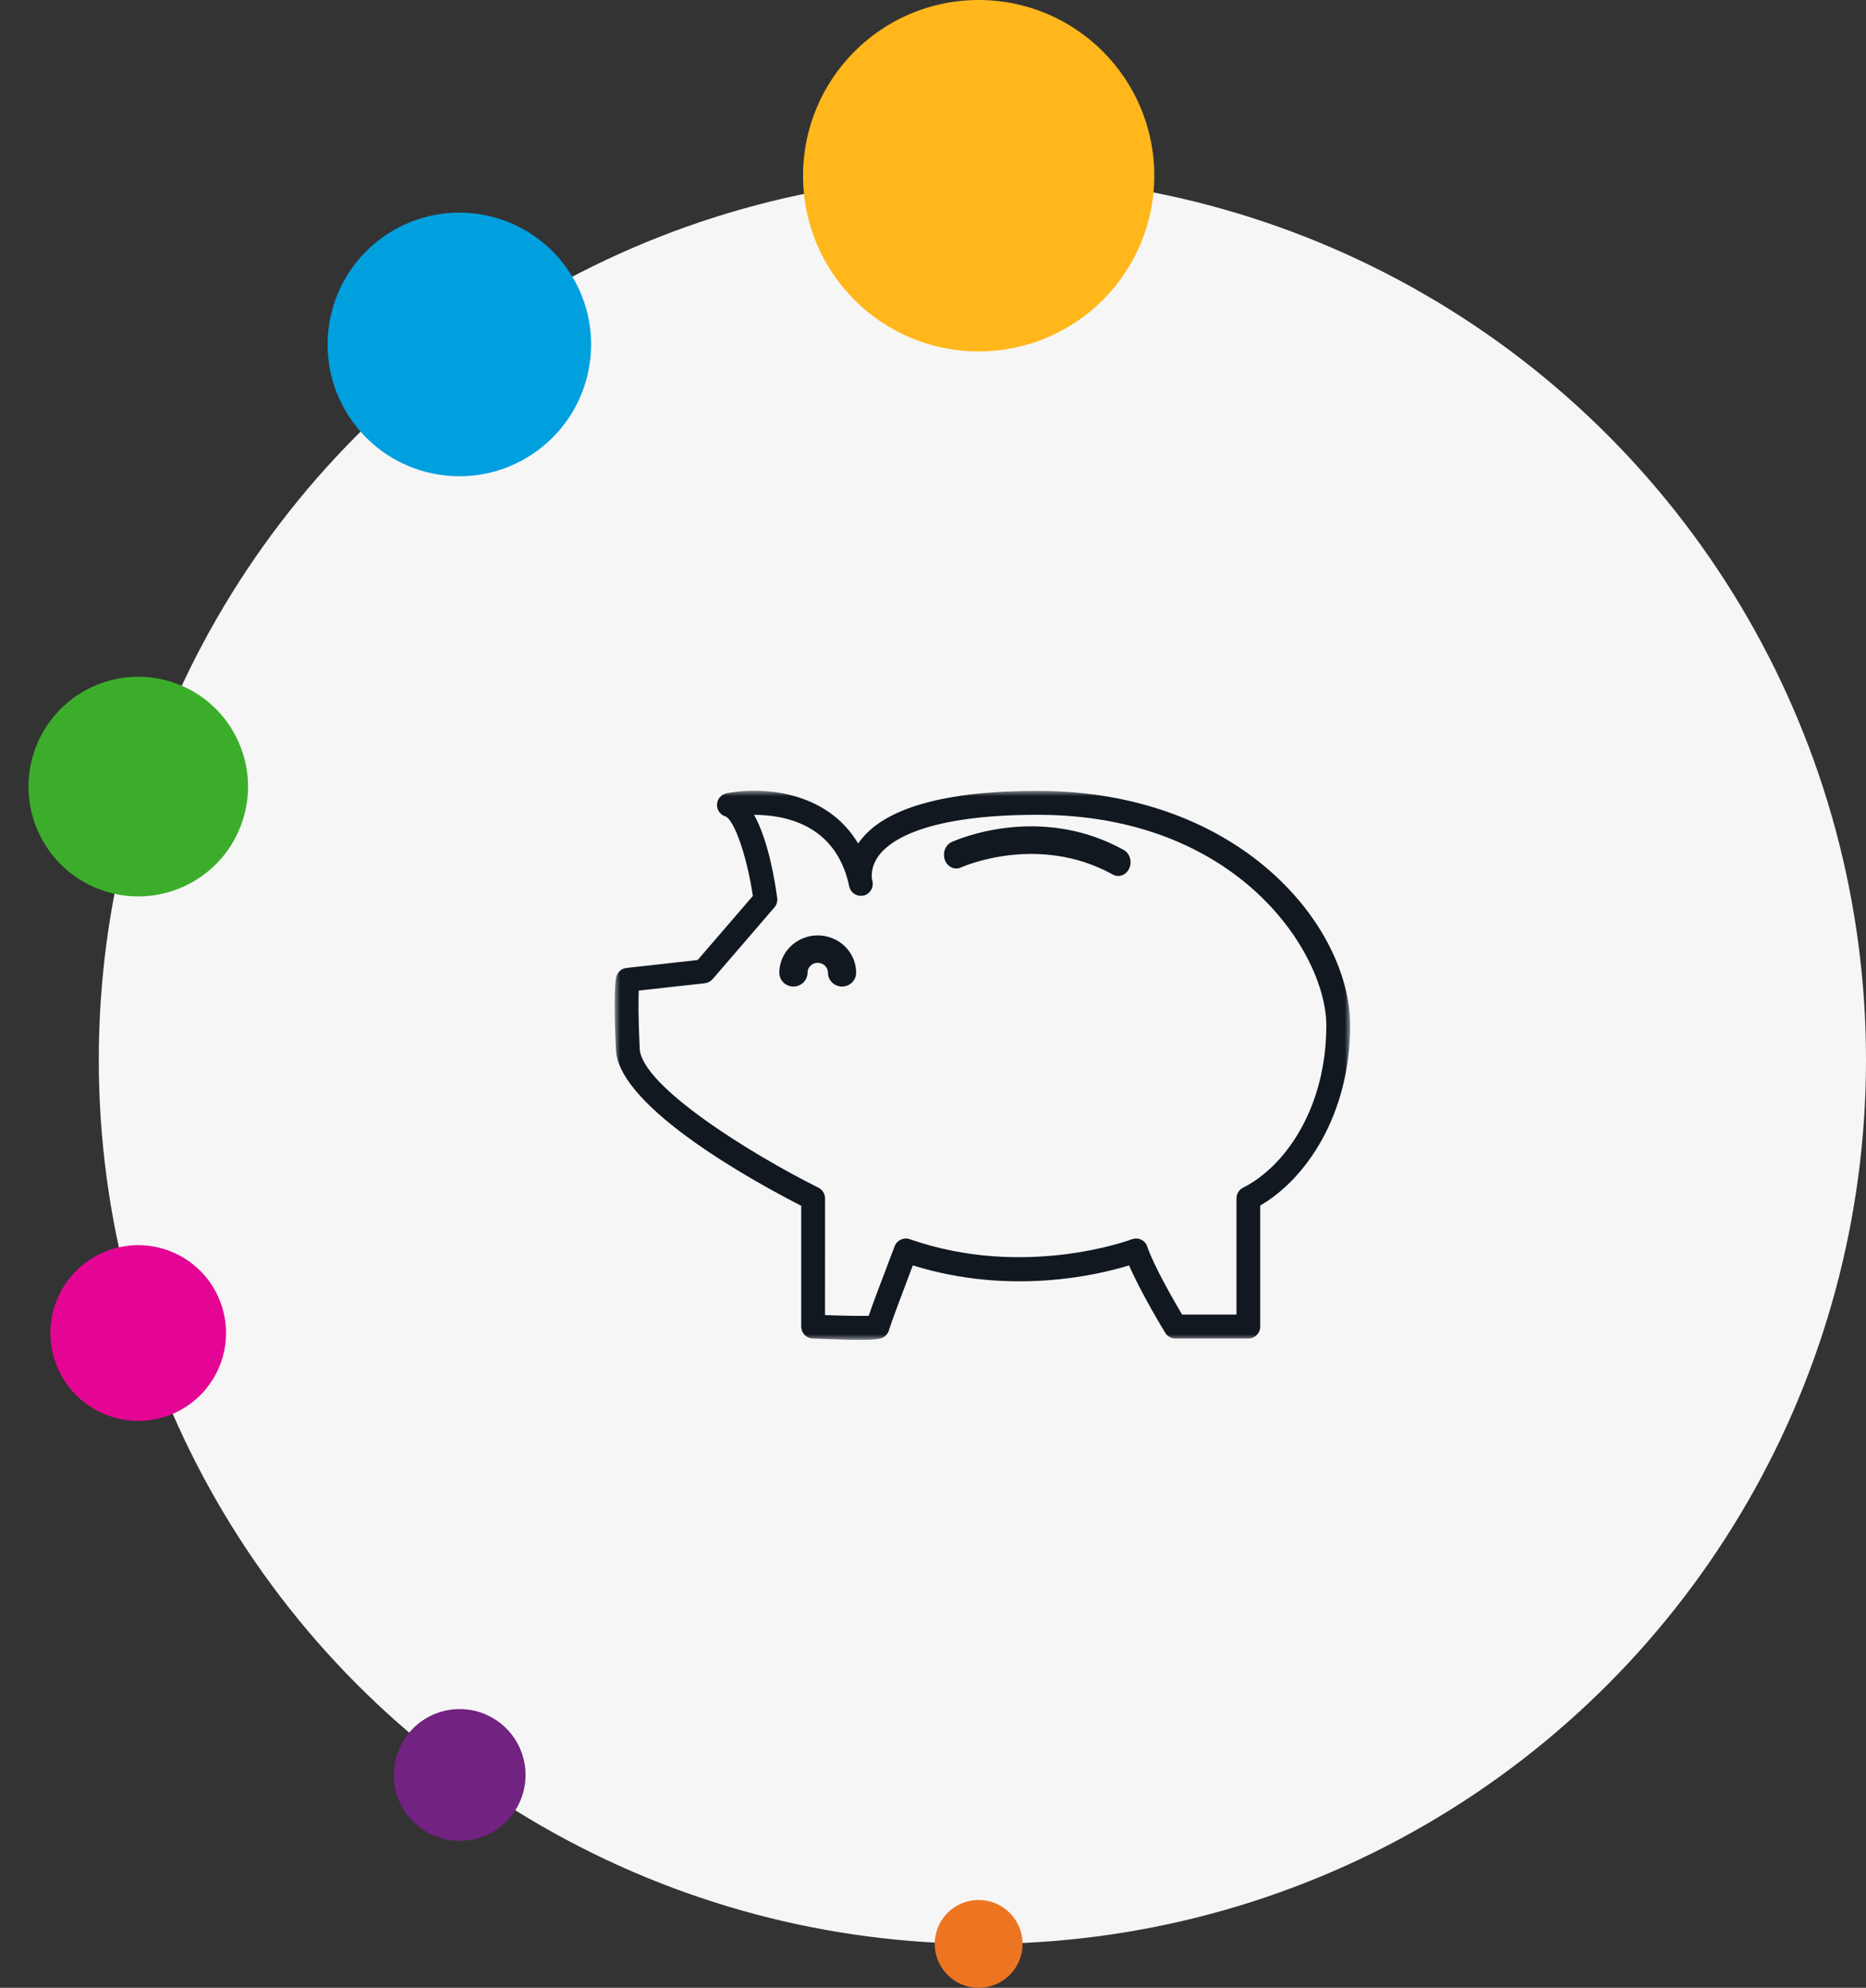
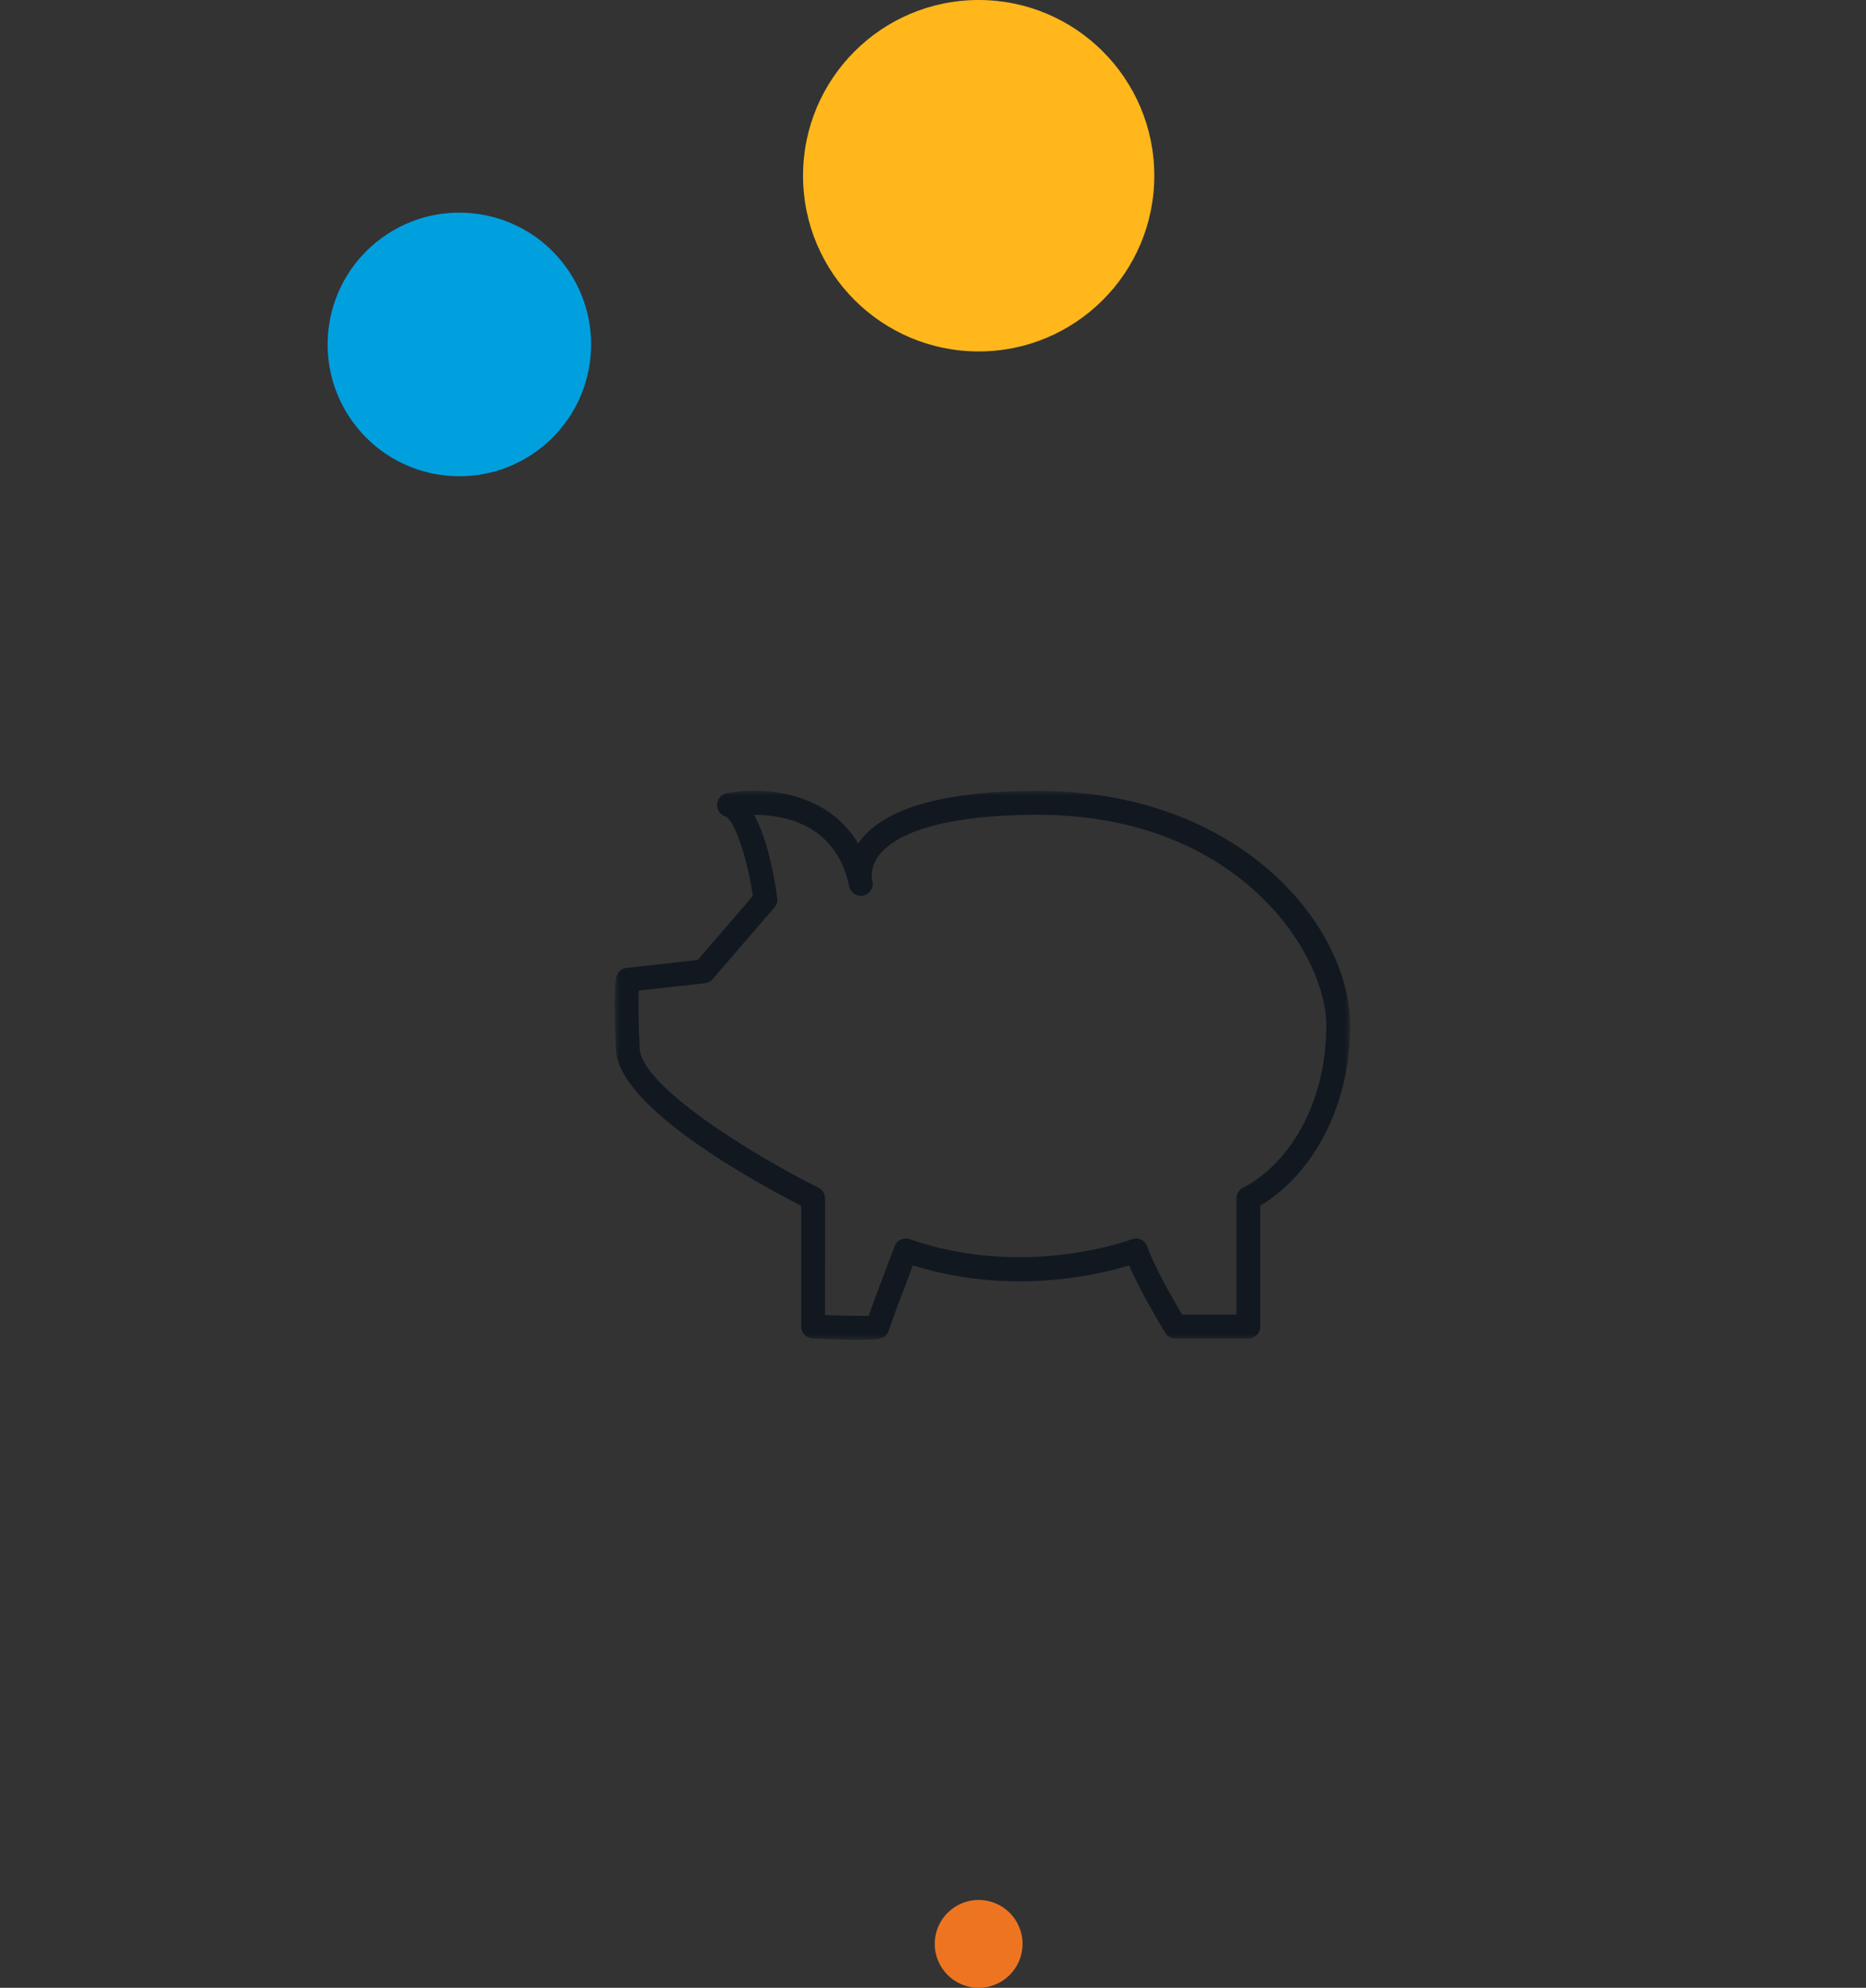
<svg xmlns="http://www.w3.org/2000/svg" height="181" viewBox="0 0 170 181" width="170">
  <rect x="0" y="0" width="170" height="181" fill="#333333" stroke="none" />
  <mask id="a" fill="#fff">
    <path d="m0 0h67v50h-67z" fill="#fff" fill-rule="evenodd" />
  </mask>
  <g fill="none" fill-rule="evenodd">
-     <circle cx="89.5" cy="96.5" fill="#f6f6f6" r="80.5" />
    <g fill="#111820" transform="translate(56 72)">
      <path d="m19.164 47.745c1.566.057 3.158.091 3.977.065.299-.884.954-2.651 2.368-6.342.213-.548.82-.831 1.371-.636 10.471 3.665 20.134.048 20.23.013.278-.104.581-.096.85.03s.473.357.564.64c.577 1.724 2.429 4.932 3.171 6.185h4.953v-10.582c0-.414.23-.788.599-.975 3.774-1.885 7.586-7.186 7.586-14.782 0-6.477-7.937-19.17-26.289-19.17-10.141 0-13.411 2.307-14.457 3.678-.733.971-.694 1.85-.646 2.176.017.07.035.144.048.213.121.57-.226 1.132-.785 1.28-.564.139-1.136-.174-1.31-.727-.03-.109-.065-.235-.087-.379-1.275-5.397-5.86-6.237-8.601-6.237h-.009c1.327 2.372 1.921 6.15 2.108 7.578.043.309-.052.618-.256.853l-5.626 6.529c-.178.205-.429.34-.698.37l-6.033.67c-.035.797-.052 2.372.087 5.289.165 3.391 10.076 9.563 16.283 12.658.369.187.603.562.603.975zm3.127 2.255c-.941 0-2.294-.039-4.259-.122-.577-.026-1.037-.505-1.037-1.088v-10.999c-3.865-1.972-16.625-8.875-16.881-14.199-.252-5.193-.017-6.442.03-6.638.113-.444.481-.77.933-.818l6.484-.723 5.027-5.833c-.529-3.582-1.696-6.973-2.524-7.252-.468-.152-.772-.605-.737-1.101.03-.492.39-.901.872-.997 3.214-.627 9.122-.244 11.984 4.579.039-.057.078-.113.117-.17 2.247-3.064 7.712-4.623 16.244-4.623 18.568 0 28.458 12.397 28.458 21.346 0 8.135-4.021 13.99-8.189 16.406v11.021c0 .601-.481 1.088-1.084 1.088h-6.649c-.377 0-.729-.196-.924-.522-.104-.165-2.221-3.652-3.292-6.137-2.772.857-10.774 2.786-19.701 0-1.006 2.642-2.008 5.328-2.134 5.767-.043.231-.156.444-.321.605-.252.244-.429.409-2.416.409z" mask="url(#a)" />
-       <path d="m20.716 17.828c-.709 0-1.284-.56-1.284-1.25 0-.5-.416-.91-.935-.91-.514 0-.93.41-.93.91 0 .69-.575 1.25-1.284 1.25s-1.284-.56-1.284-1.25c0-1.88 1.572-3.405 3.497-3.405 1.931 0 3.503 1.525 3.503 3.405 0 .69-.575 1.25-1.284 1.25m25.162-10.068c-.166 0-.337-.04-.498-.13-6.845-3.785-13.761-.675-13.828-.645-.574.265-1.23-.04-1.468-.675-.233-.64.036-1.37.61-1.635.319-.15 7.94-3.57 15.682.715.557.31.781 1.06.507 1.675-.197.44-.592.695-1.005.695" />
    </g>
    <circle cx="89.161" cy="177" fill="#ed7522" r="4" transform="matrix(-1 0 0 -1 178.32 354)" />
-     <circle cx="41.844" cy="161.626" fill="#722281" r="6" transform="matrix(-.809 -.588 .588 -.809 -19.305 316.979)" />
-     <circle cx="12.601" cy="121.376" fill="#e50594" r="8" transform="matrix(-.309 -.951 .951 -.309 -98.942 170.867)" />
-     <circle cx="12.601" cy="71.624" fill="#3cad2b" r="10" transform="matrix(.309 -.951 .951 .309 -59.412 61.474)" />
    <circle cx="41.844" cy="31.374" fill="#00a0df" r="12" transform="matrix(.809 -.588 .588 .809 -10.45 30.587)" />
    <circle cx="89.161" cy="16" fill="#ffb71b" r="16" />
  </g>
</svg>